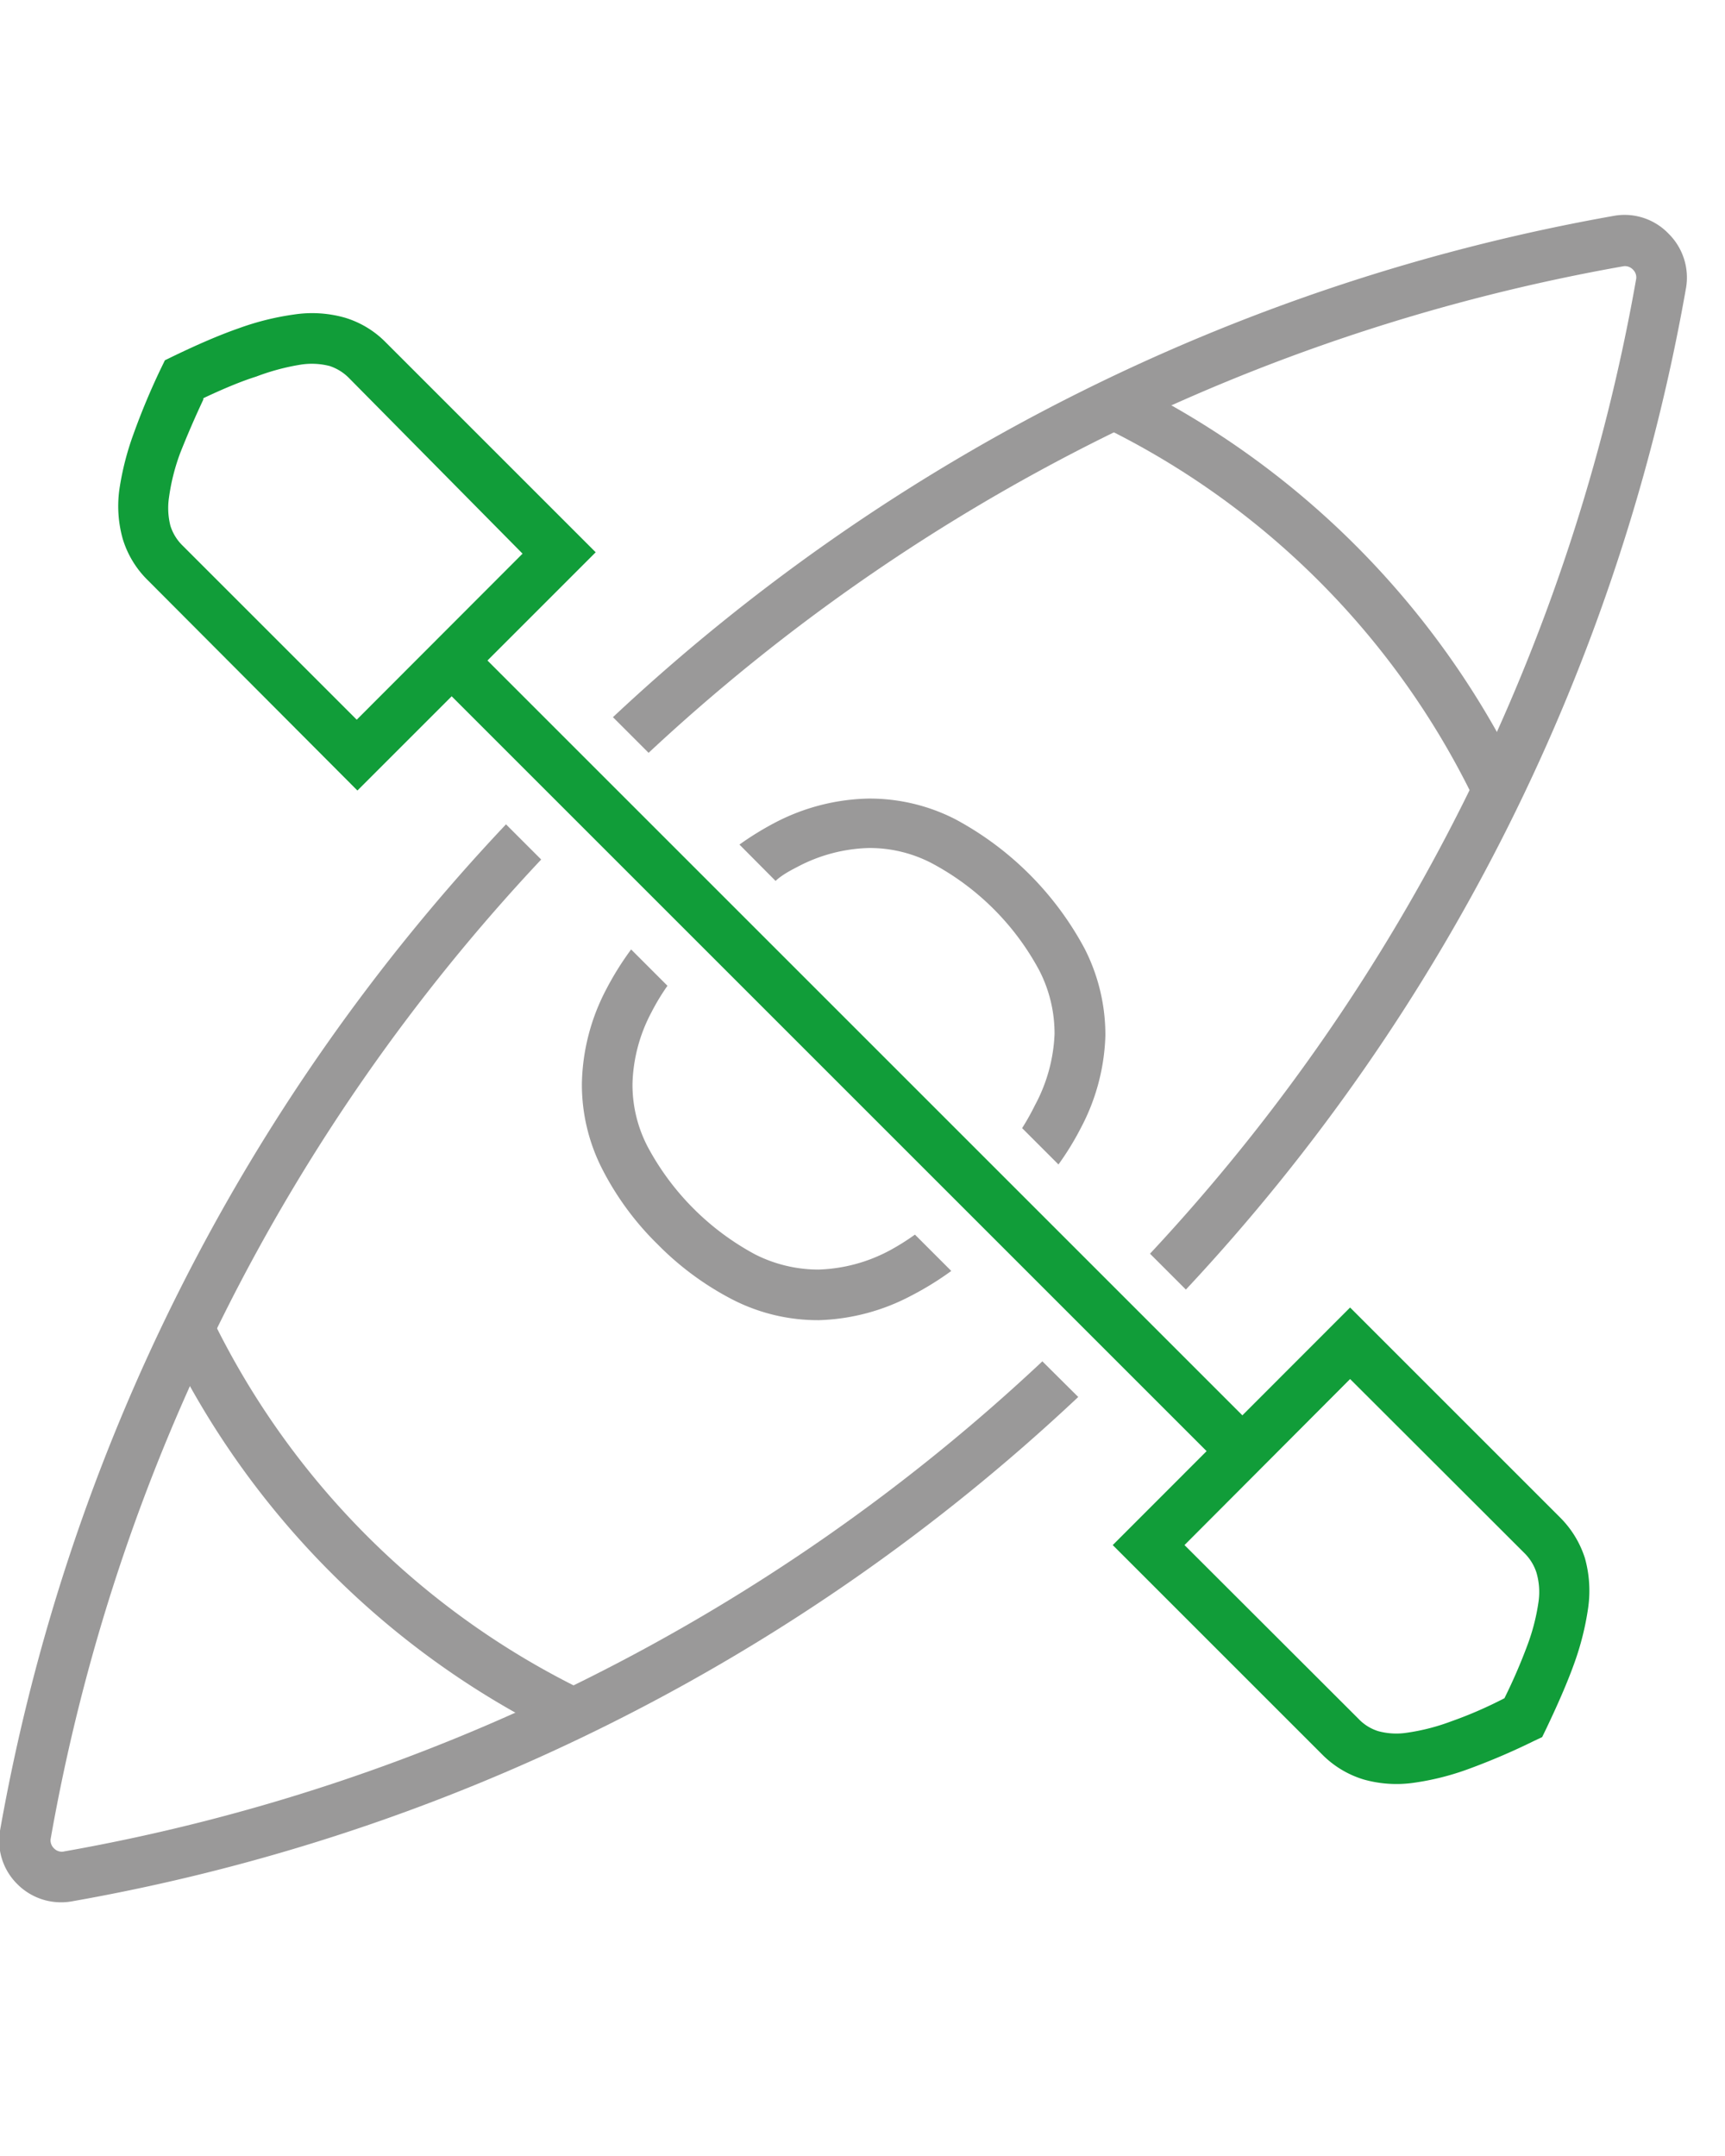
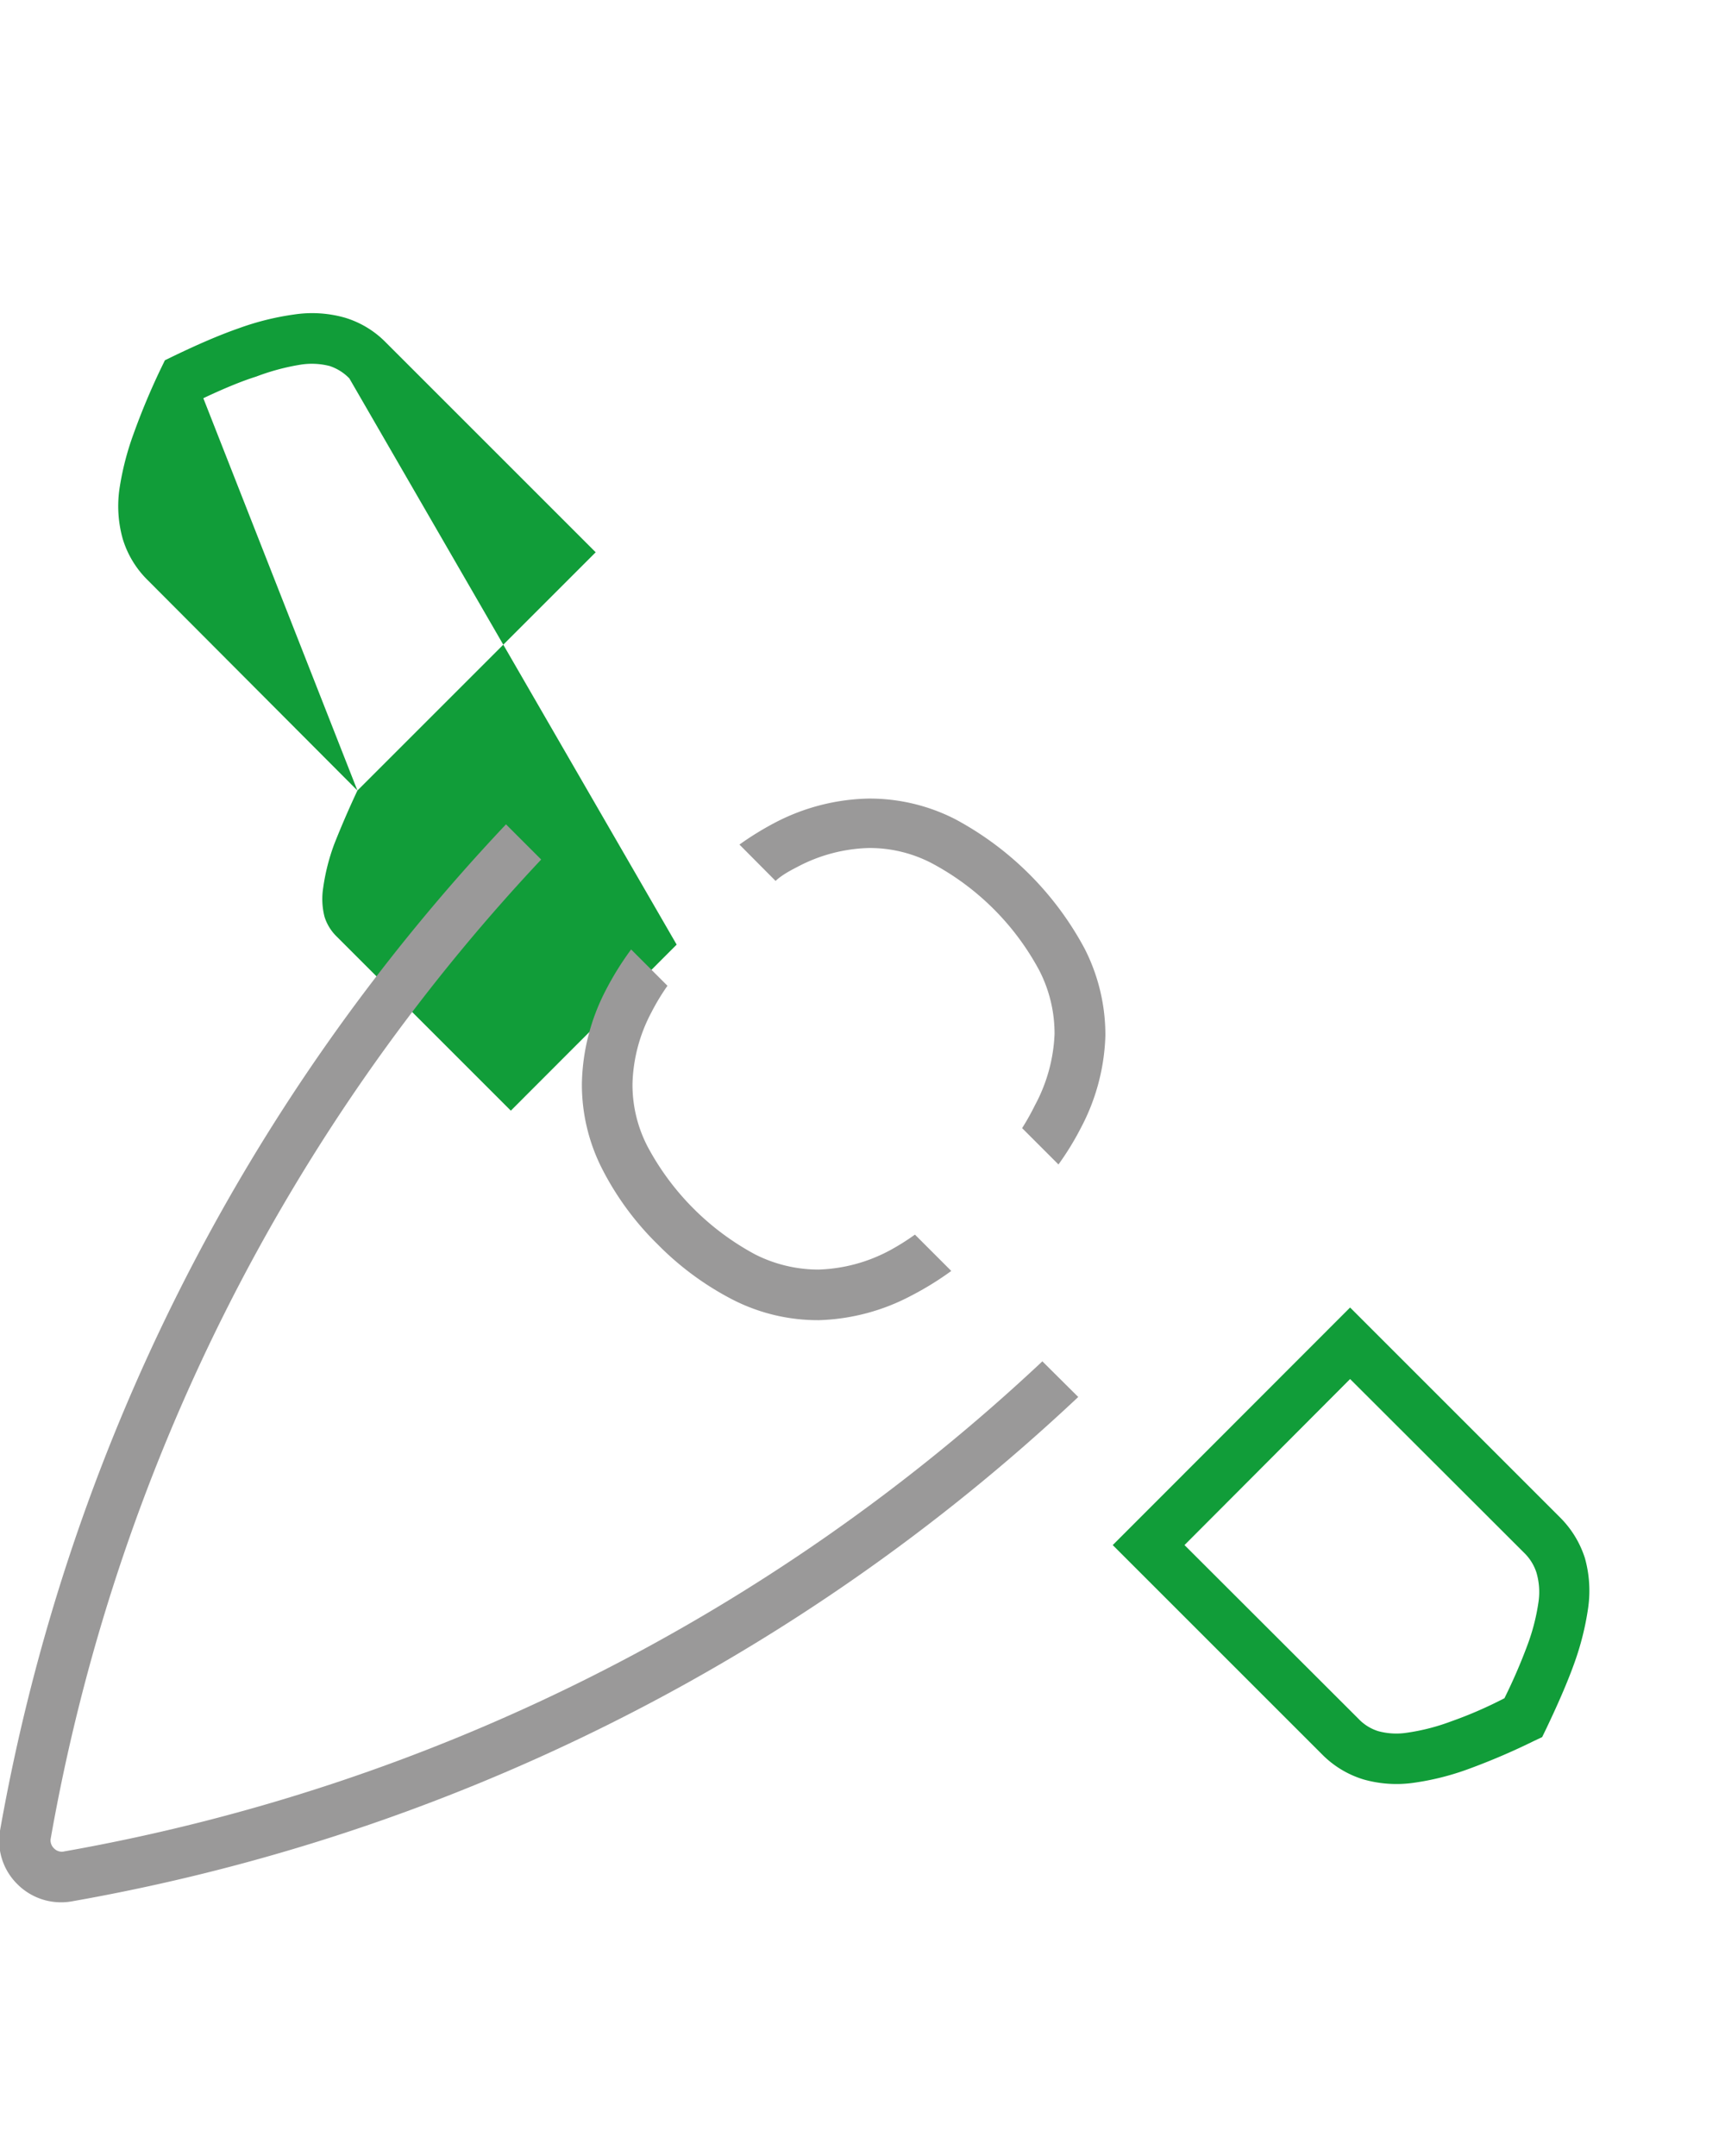
<svg xmlns="http://www.w3.org/2000/svg" viewBox="0 0 75 75" width="60">
  <title>koop_ico_kajak</title>
  <g id="Vrstva_2" data-name="Vrstva 2">
    <g>
-       <rect class="layer-1" fill="#119d39" x="35.72" y="11.92" width="2.2" height="49.2" transform="translate(-15.04 36.74) rotate(-45)" />
      <path class="layer-1" fill="#119d39" d="M57.5,66.93l-9.12-9.12L58.7,47.48l9.12,9.12a4.37,4.37,0,0,1,1.09,1.78,5.27,5.27,0,0,1,.14,2.16,12.18,12.18,0,0,1-.6,2.4c-.3.84-.72,1.8-1.23,2.87l-.17.35-.34.16a29,29,0,0,1-2.87,1.23,11.51,11.51,0,0,1-2.4.6A5.25,5.25,0,0,1,59.28,68,4.28,4.28,0,0,1,57.5,66.93Zm-6-9.12,7.57,7.56a2,2,0,0,0,.85.53,3,3,0,0,0,1.25.07,9.11,9.11,0,0,0,1.94-.5c.68-.24,1.45-.56,2.3-1a23.94,23.94,0,0,0,1-2.31,9,9,0,0,0,.49-1.94A3,3,0,0,0,66.8,59a2.09,2.09,0,0,0-.53-.85L58.7,50.59Z" />
-       <path class="layer-1" fill="#119d39" d="M15.54,25,6.42,15.85a4.24,4.24,0,0,1-1.08-1.78,5.26,5.26,0,0,1-.15-2.16,12.26,12.26,0,0,1,.61-2.4A30.12,30.12,0,0,1,7,6.64l.17-.35.35-.17c1.06-.51,2-.92,2.86-1.22a11.75,11.75,0,0,1,2.41-.6A5.22,5.22,0,0,1,15,4.44a4.18,4.18,0,0,1,1.78,1.08l9.12,9.12Zm-6.7-17c-.4.85-.73,1.63-1,2.31a9,9,0,0,0-.49,1.93,3.13,3.13,0,0,0,.06,1.25,2.06,2.06,0,0,0,.53.86l7.57,7.57,7.21-7.22L15.19,7.08a2.11,2.11,0,0,0-.86-.54,3.13,3.13,0,0,0-1.25-.06A9.83,9.83,0,0,0,11.14,7C10.47,7.21,9.69,7.54,8.84,7.94Z" />
+       <path class="layer-1" fill="#119d39" d="M15.54,25,6.42,15.85a4.24,4.24,0,0,1-1.08-1.78,5.26,5.26,0,0,1-.15-2.16,12.26,12.26,0,0,1,.61-2.4A30.12,30.12,0,0,1,7,6.64l.17-.35.35-.17c1.06-.51,2-.92,2.86-1.22a11.75,11.75,0,0,1,2.41-.6A5.22,5.22,0,0,1,15,4.44a4.18,4.18,0,0,1,1.78,1.08l9.12,9.12Zc-.4.85-.73,1.63-1,2.31a9,9,0,0,0-.49,1.93,3.13,3.13,0,0,0,.06,1.25,2.06,2.06,0,0,0,.53.86l7.57,7.57,7.21-7.22L15.19,7.08a2.11,2.11,0,0,0-.86-.54,3.13,3.13,0,0,0-1.25-.06A9.83,9.83,0,0,0,11.14,7C10.47,7.21,9.69,7.54,8.84,7.94Z" />
    </g>
    <g>
-       <path class="layer-2" fill="#9a9999" d="M48,9.21l.95-2A37.24,37.24,0,0,1,66.12,24.44l-2,1A35,35,0,0,0,48,9.21Z" />
-       <path class="layer-2" fill="#9a9999" d="M14.38,59A37,37,0,0,1,7.22,48.9l2-.95A35,35,0,0,0,25.4,64.14l-1,2A36.9,36.9,0,0,1,14.38,59Z" />
-       <path class="layer-2" fill="#9a9999" d="M70.6,2.2a.48.48,0,0,1,.4.15.47.47,0,0,1,.14.39A83.24,83.24,0,0,1,50,45.14l1.56,1.56A85.44,85.44,0,0,0,73.31,3.12,2.68,2.68,0,0,0,72.55.79,2.65,2.65,0,0,0,70.23,0,85.4,85.4,0,0,0,26.65,21.81l1.55,1.55A83.39,83.39,0,0,1,70.6,2.2Z" />
      <path class="layer-2" fill="#9a9999" d="M2.74,71.14A.47.47,0,0,1,2.35,71a.48.48,0,0,1-.15-.4A83.32,83.32,0,0,1,23.53,28L22,26.47A85.43,85.43,0,0,0,0,70.23a2.65,2.65,0,0,0,.75,2.32,2.68,2.68,0,0,0,2.33.76A85.45,85.45,0,0,0,46.88,51.37l-1.56-1.55A83.27,83.27,0,0,1,2.74,71.14Z" />
      <path class="layer-2" fill="#9a9999" d="M34.67,28.32a7,7,0,0,1,3.08-.82,5.82,5.82,0,0,1,2.76.66,11.36,11.36,0,0,1,4.68,4.67,6,6,0,0,1,.66,2.76A7.11,7.11,0,0,1,45,38.68a10.67,10.67,0,0,1-.56,1l1.58,1.58A12.33,12.33,0,0,0,47,39.66a9.13,9.13,0,0,0,1.06-4,8.25,8.25,0,0,0-.9-3.78,13.74,13.74,0,0,0-5.64-5.64,8.17,8.17,0,0,0-3.77-.89,9.15,9.15,0,0,0-4.06,1.05,13.13,13.13,0,0,0-1.54.95l1.57,1.58C34,28.67,34.36,28.48,34.67,28.32Z" />
      <path class="layer-2" fill="#9a9999" d="M38.68,45a7,7,0,0,1-3.09.83,6.1,6.1,0,0,1-2.76-.66,11.44,11.44,0,0,1-4.67-4.68,5.82,5.82,0,0,1-.66-2.76,7,7,0,0,1,.82-3.08,9.67,9.67,0,0,1,.7-1.16l-1.58-1.58a13.09,13.09,0,0,0-1.09,1.75,9.15,9.15,0,0,0-1.05,4.06,8.06,8.06,0,0,0,.9,3.77,12.63,12.63,0,0,0,2.4,3.25,12.84,12.84,0,0,0,3.24,2.39,8.12,8.12,0,0,0,3.77.9,9.13,9.13,0,0,0,4-1.06,13.39,13.39,0,0,0,1.75-1.08l-1.58-1.58A10.28,10.28,0,0,1,38.68,45Z" />
    </g>
  </g>
</svg>